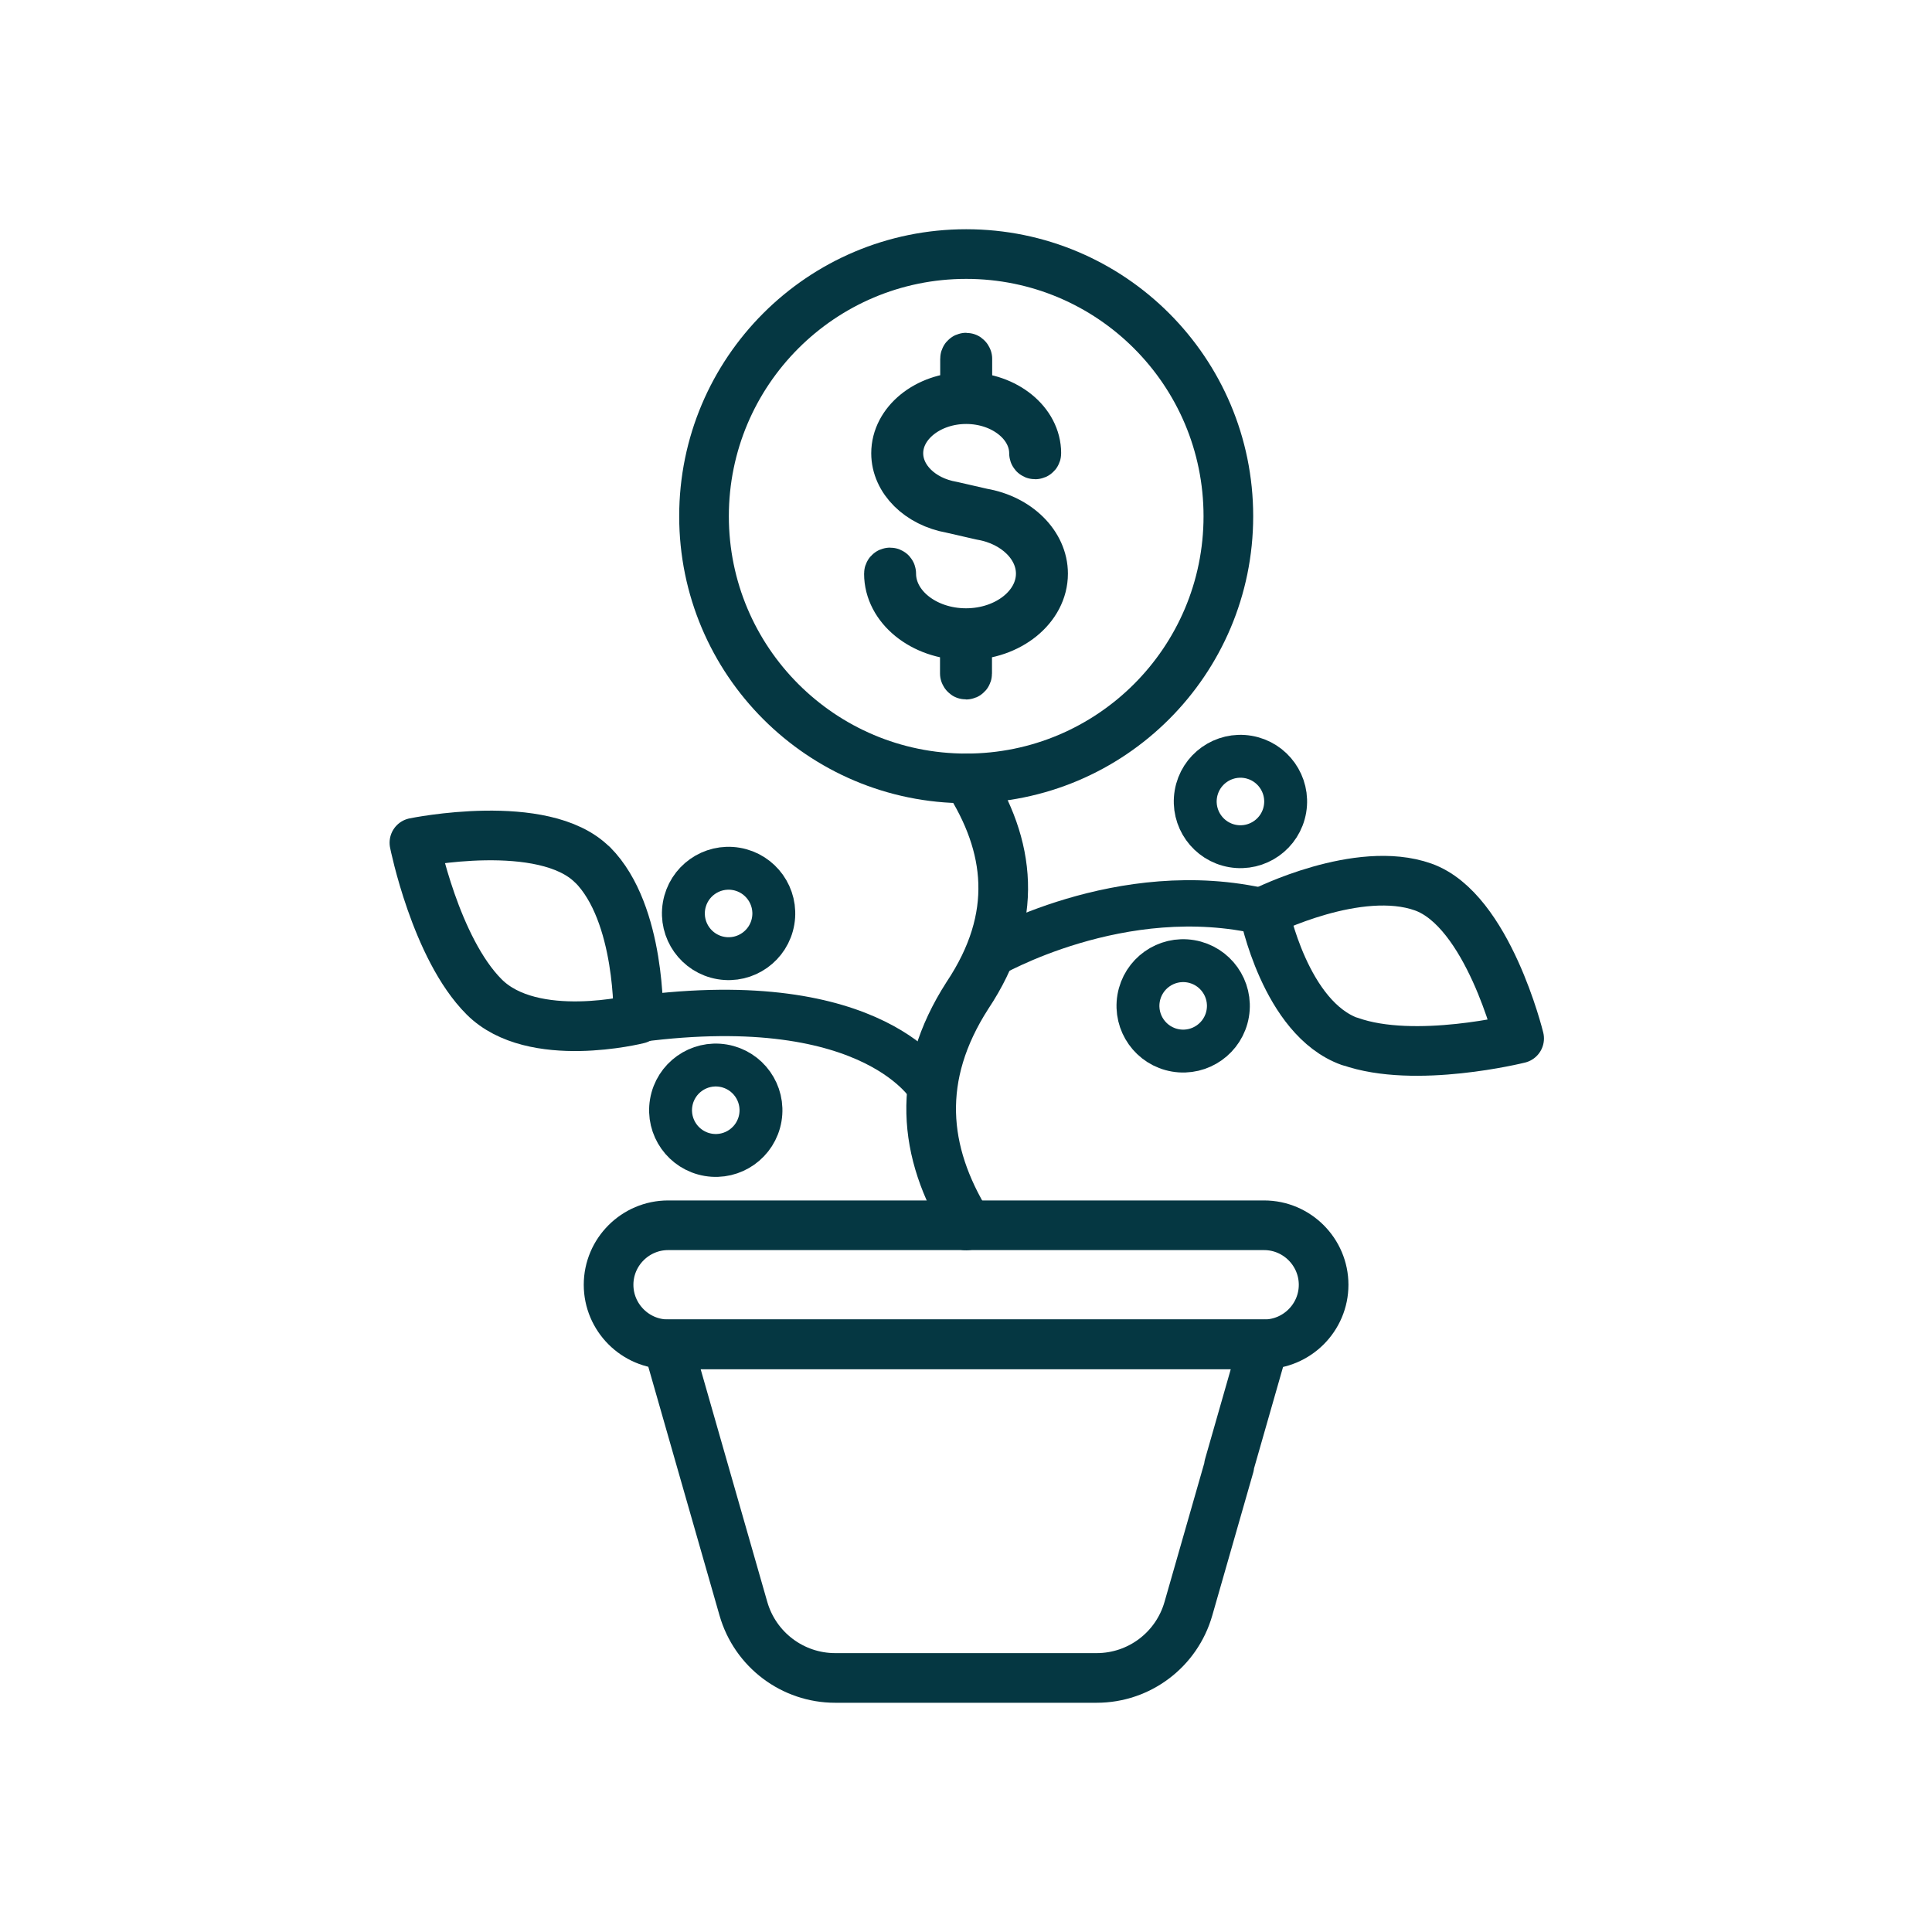
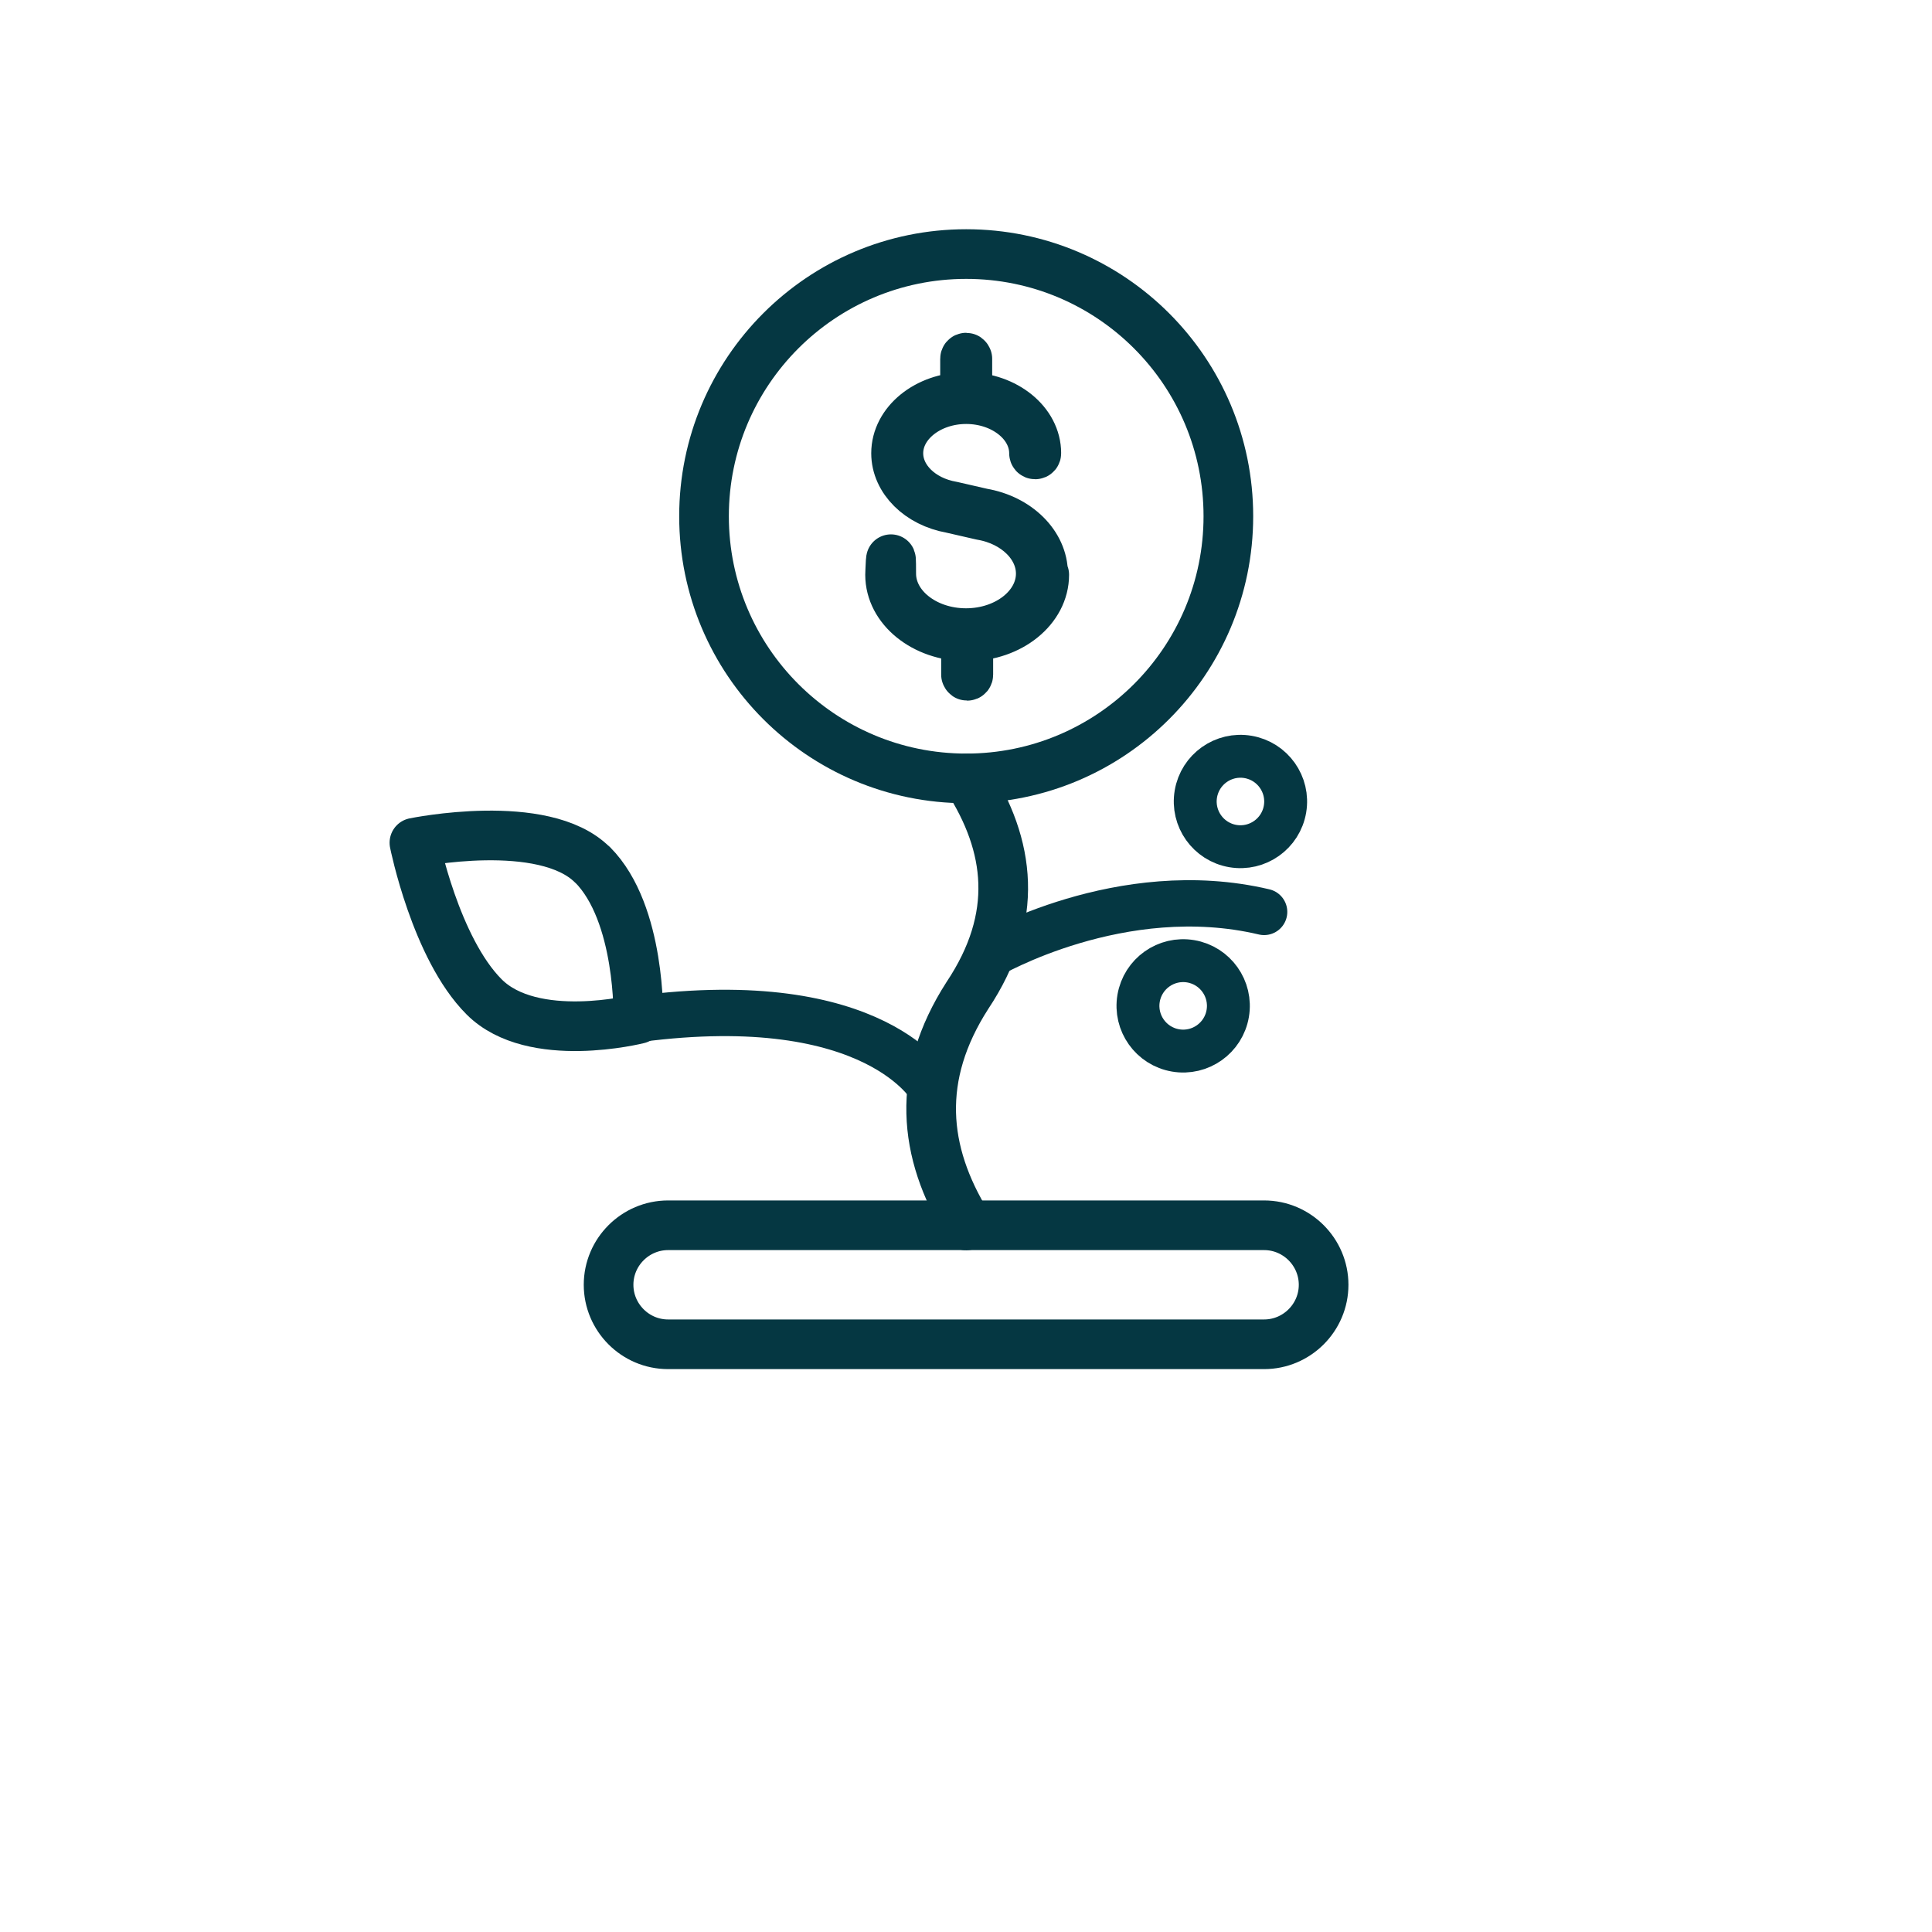
<svg xmlns="http://www.w3.org/2000/svg" id="Icons" width="100" height="100" viewBox="0 0 100 100">
  <defs>
    <style>.cls-1{stroke-width:2.22px;}.cls-1,.cls-2,.cls-3{fill:none;stroke:#053742;stroke-linecap:round;stroke-linejoin:round;}.cls-2{stroke-width:2.57px;}.cls-3{stroke-width:2.4px;}</style>
  </defs>
  <path class="cls-2" d="m65.43,69.58h-30.85c-1.7,0-3.08-1.39-3.08-3.08h0c0-1.7,1.39-3.08,3.08-3.08h30.85c1.7,0,3.08,1.39,3.08,3.08h0c0,1.7-1.39,3.08-3.08,3.08Z" />
-   <path class="cls-2" d="m63.63,75.87l-2.12,7.4c-.61,2.12-2.54,3.58-4.75,3.58h-13.53c-2.2,0-4.14-1.46-4.75-3.58l-2.12-7.4-1.8-6.29h30.85l-1.8,6.29Z" />
  <path class="cls-2" d="m50.07,40.29c2.23,3.48,2.71,7.17,0,11.24-2.68,4.17-2.31,8.09,0,11.84,0,.03-.03.06-.06.06s-.06-.03-.06-.06" />
-   <path class="cls-2" d="m69.87,53.91c-3.35-1.2-4.44-6.73-4.44-6.73,0,0,4.88-2.46,8.23-1.27s4.97,7.84,4.97,7.84c0,0-5.4,1.35-8.76.15Z" />
  <path class="cls-2" d="m30.66,44.76c-2.52-2.52-9.21-1.14-9.21-1.14,0,0,1.09,5.46,3.61,7.98s7.98,1.14,7.98,1.14c0,0,.14-5.46-2.37-7.98Z" />
  <circle class="cls-2" cx="50.01" cy="26.72" r="13.57" />
-   <path class="cls-2" d="m53.99,29.69c0-1.5-1.33-2.82-3.15-3.13l-1.57-.36c-1.61-.28-2.77-1.42-2.77-2.74,0-1.54,1.58-2.8,3.51-2.8s3.51,1.26,3.51,2.8c0,.03.02.06.06.06s.06-.03.06-.06c0-1.59-1.6-2.88-3.57-2.91v-1.98s-.02-.06-.06-.06-.06.03-.06.06v1.98c-1.97.02-3.57,1.32-3.57,2.91,0,1.37,1.21,2.56,2.86,2.85l1.57.36c1.77.3,3.06,1.57,3.06,3.02,0,1.7-1.74,3.08-3.87,3.08s-3.87-1.38-3.87-3.08c0-.03-.02-.06-.06-.06s-.06.03-.06.06c0,1.75,1.76,3.17,3.93,3.19v1.98s.02.06.06.06.06-.03.06-.06v-1.98c2.17-.02,3.93-1.44,3.93-3.19Z" />
+   <path class="cls-2" d="m53.99,29.69c0-1.5-1.33-2.82-3.15-3.13l-1.57-.36c-1.61-.28-2.77-1.42-2.77-2.74,0-1.54,1.58-2.8,3.51-2.8s3.51,1.26,3.51,2.8c0,.03.02.06.06.06s.06-.03.06-.06c0-1.59-1.6-2.88-3.57-2.91v-1.98s-.02-.06-.06-.06-.06.03-.06.06v1.98c-1.97.02-3.57,1.32-3.57,2.91,0,1.37,1.21,2.56,2.86,2.85l1.57.36c1.77.3,3.06,1.57,3.06,3.02,0,1.7-1.74,3.08-3.87,3.08s-3.87-1.38-3.87-3.08s-.06.03-.06.06c0,1.75,1.76,3.17,3.93,3.19v1.98s.02.06.06.06.06-.03.06-.06v-1.98c2.17-.02,3.93-1.44,3.93-3.19Z" />
  <path class="cls-3" d="m48.23,56.36s-2.84-5.24-15.19-3.62" />
  <path class="cls-3" d="m51.18,49.46s6.85-4.01,14.25-2.26" />
-   <circle class="cls-1" cx="37.71" cy="47.28" r="2.34" transform="translate(-15.21 76.55) rotate(-80.37)" />
-   <circle class="cls-1" cx="37.05" cy="57.47" r="2.34" transform="translate(-25.81 84.38) rotate(-80.37)" />
  <circle class="cls-1" cx="61.24" cy="52.07" r="2.34" transform="translate(-.34 103.73) rotate(-80.37)" />
  <circle class="cls-1" cx="64.2" cy="41.49" r="2.34" transform="translate(12.56 97.84) rotate(-80.37)" />
</svg>